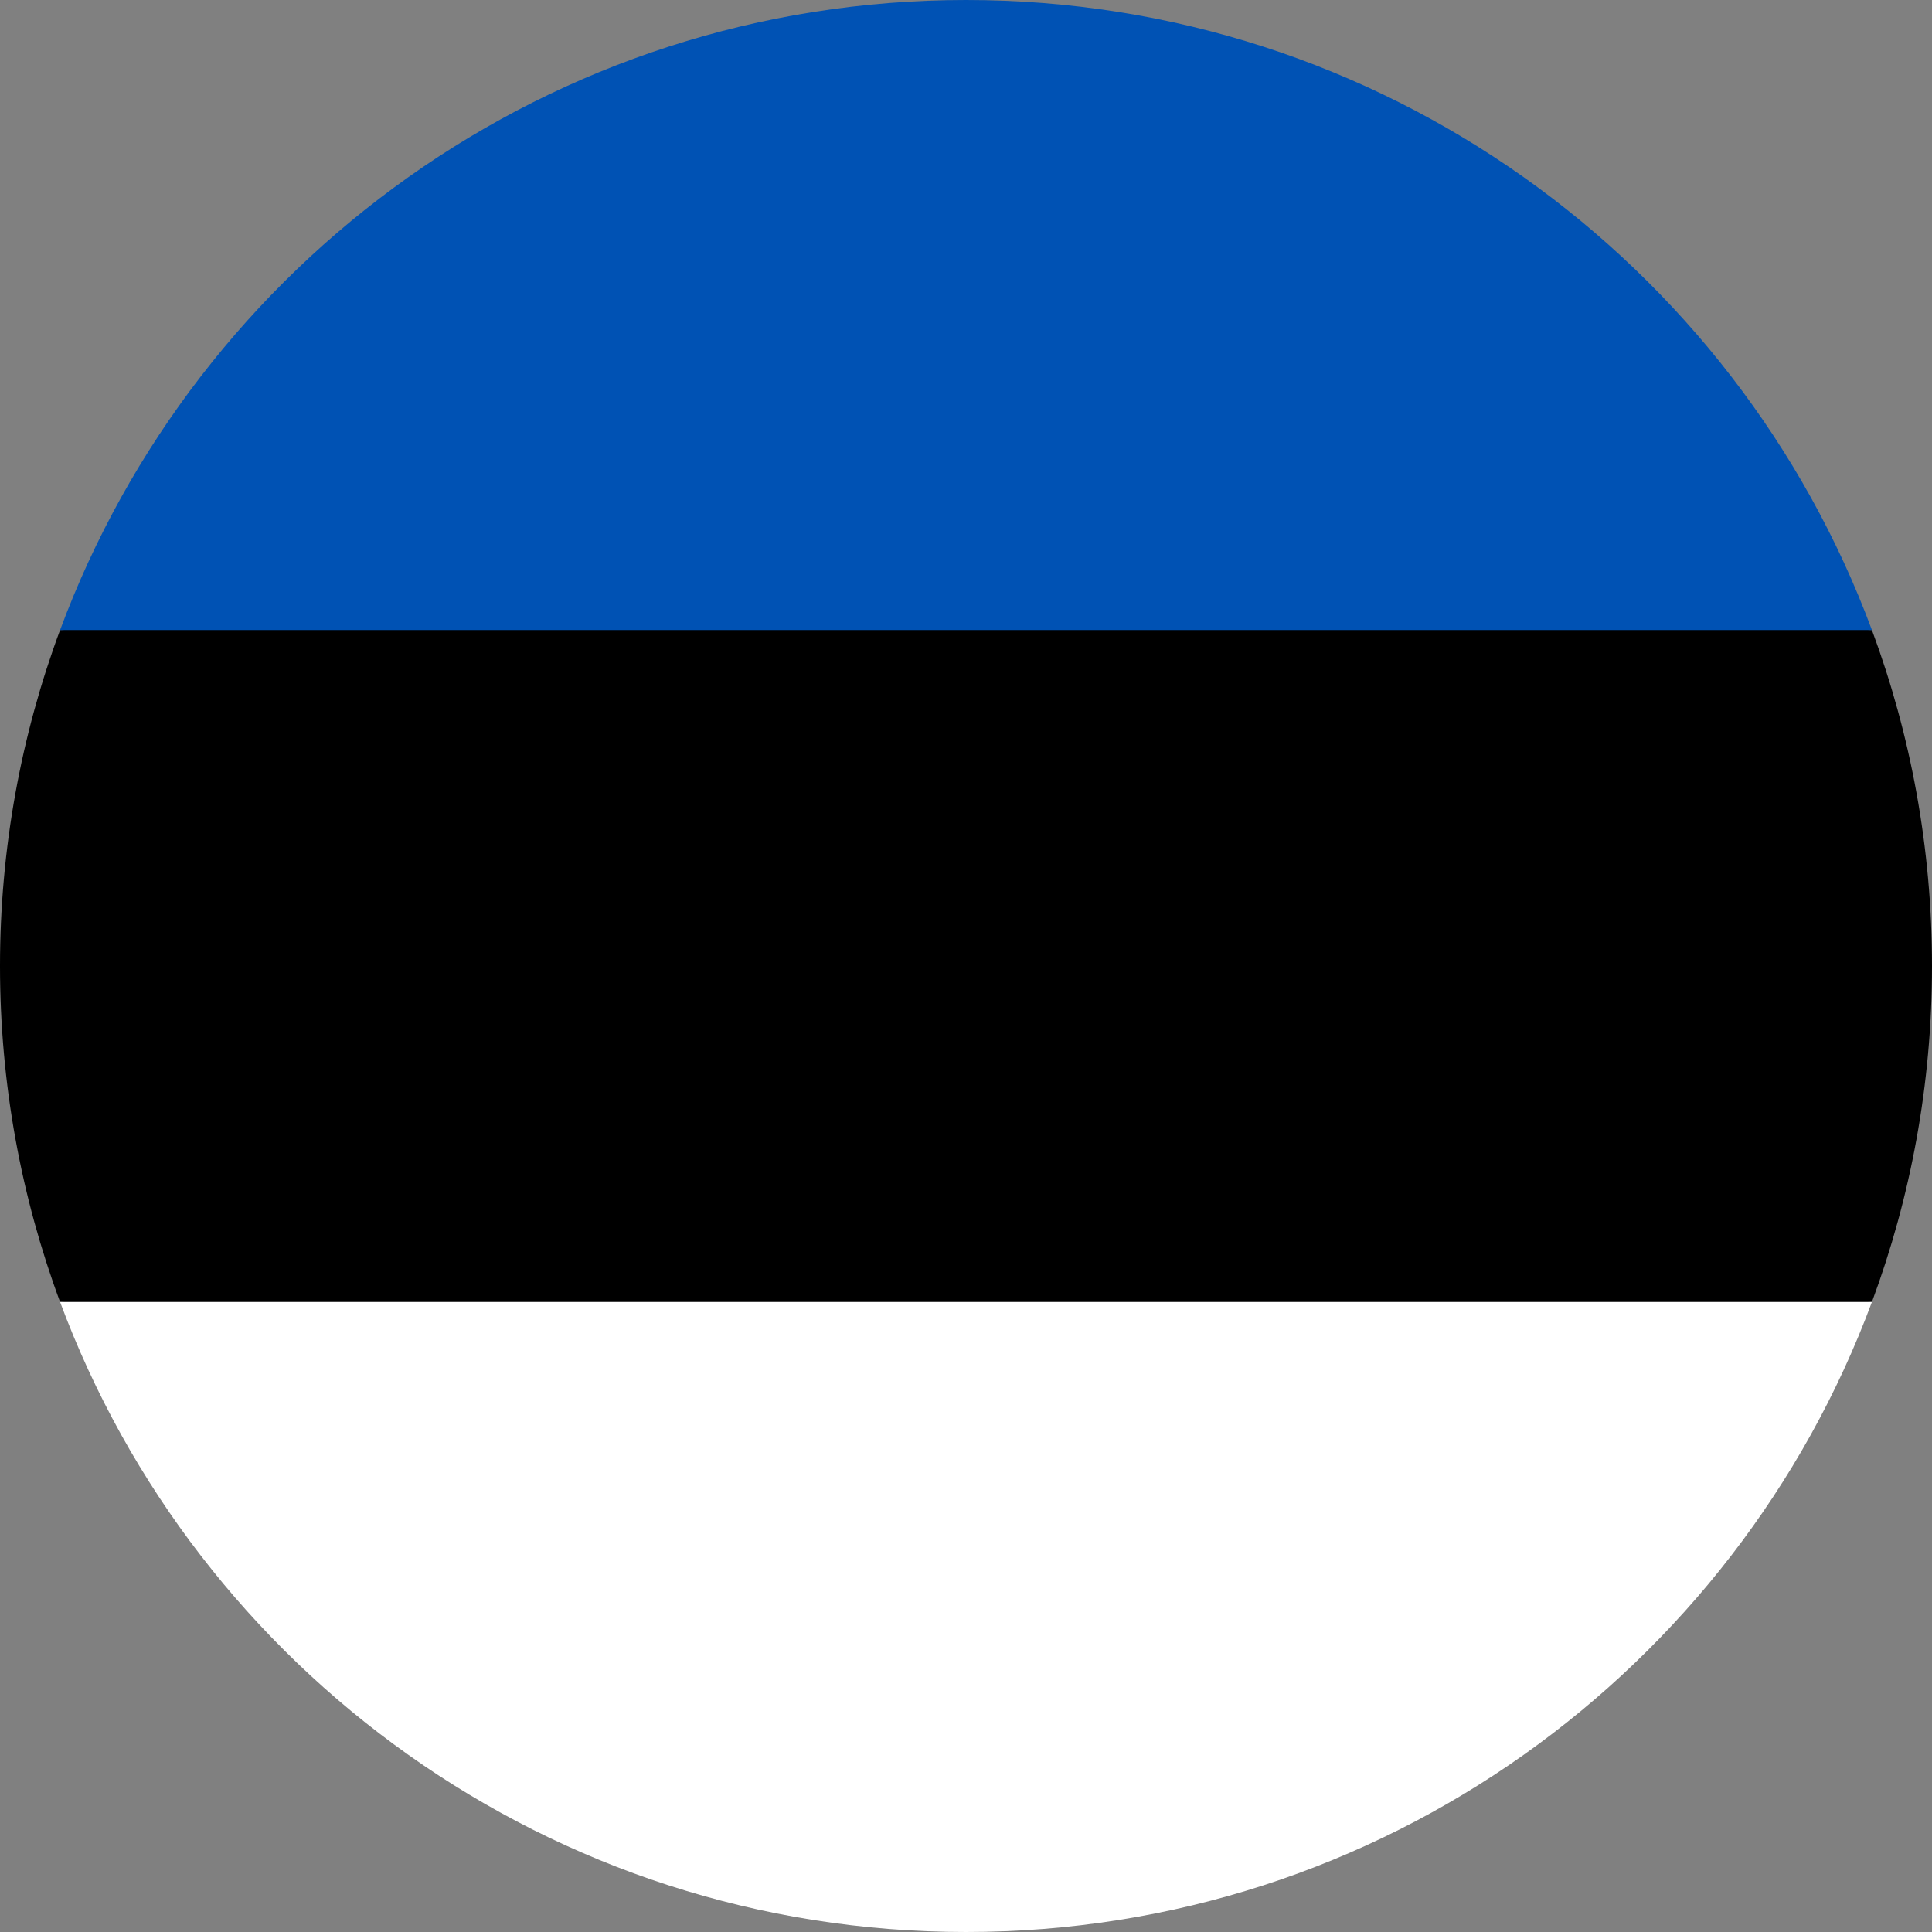
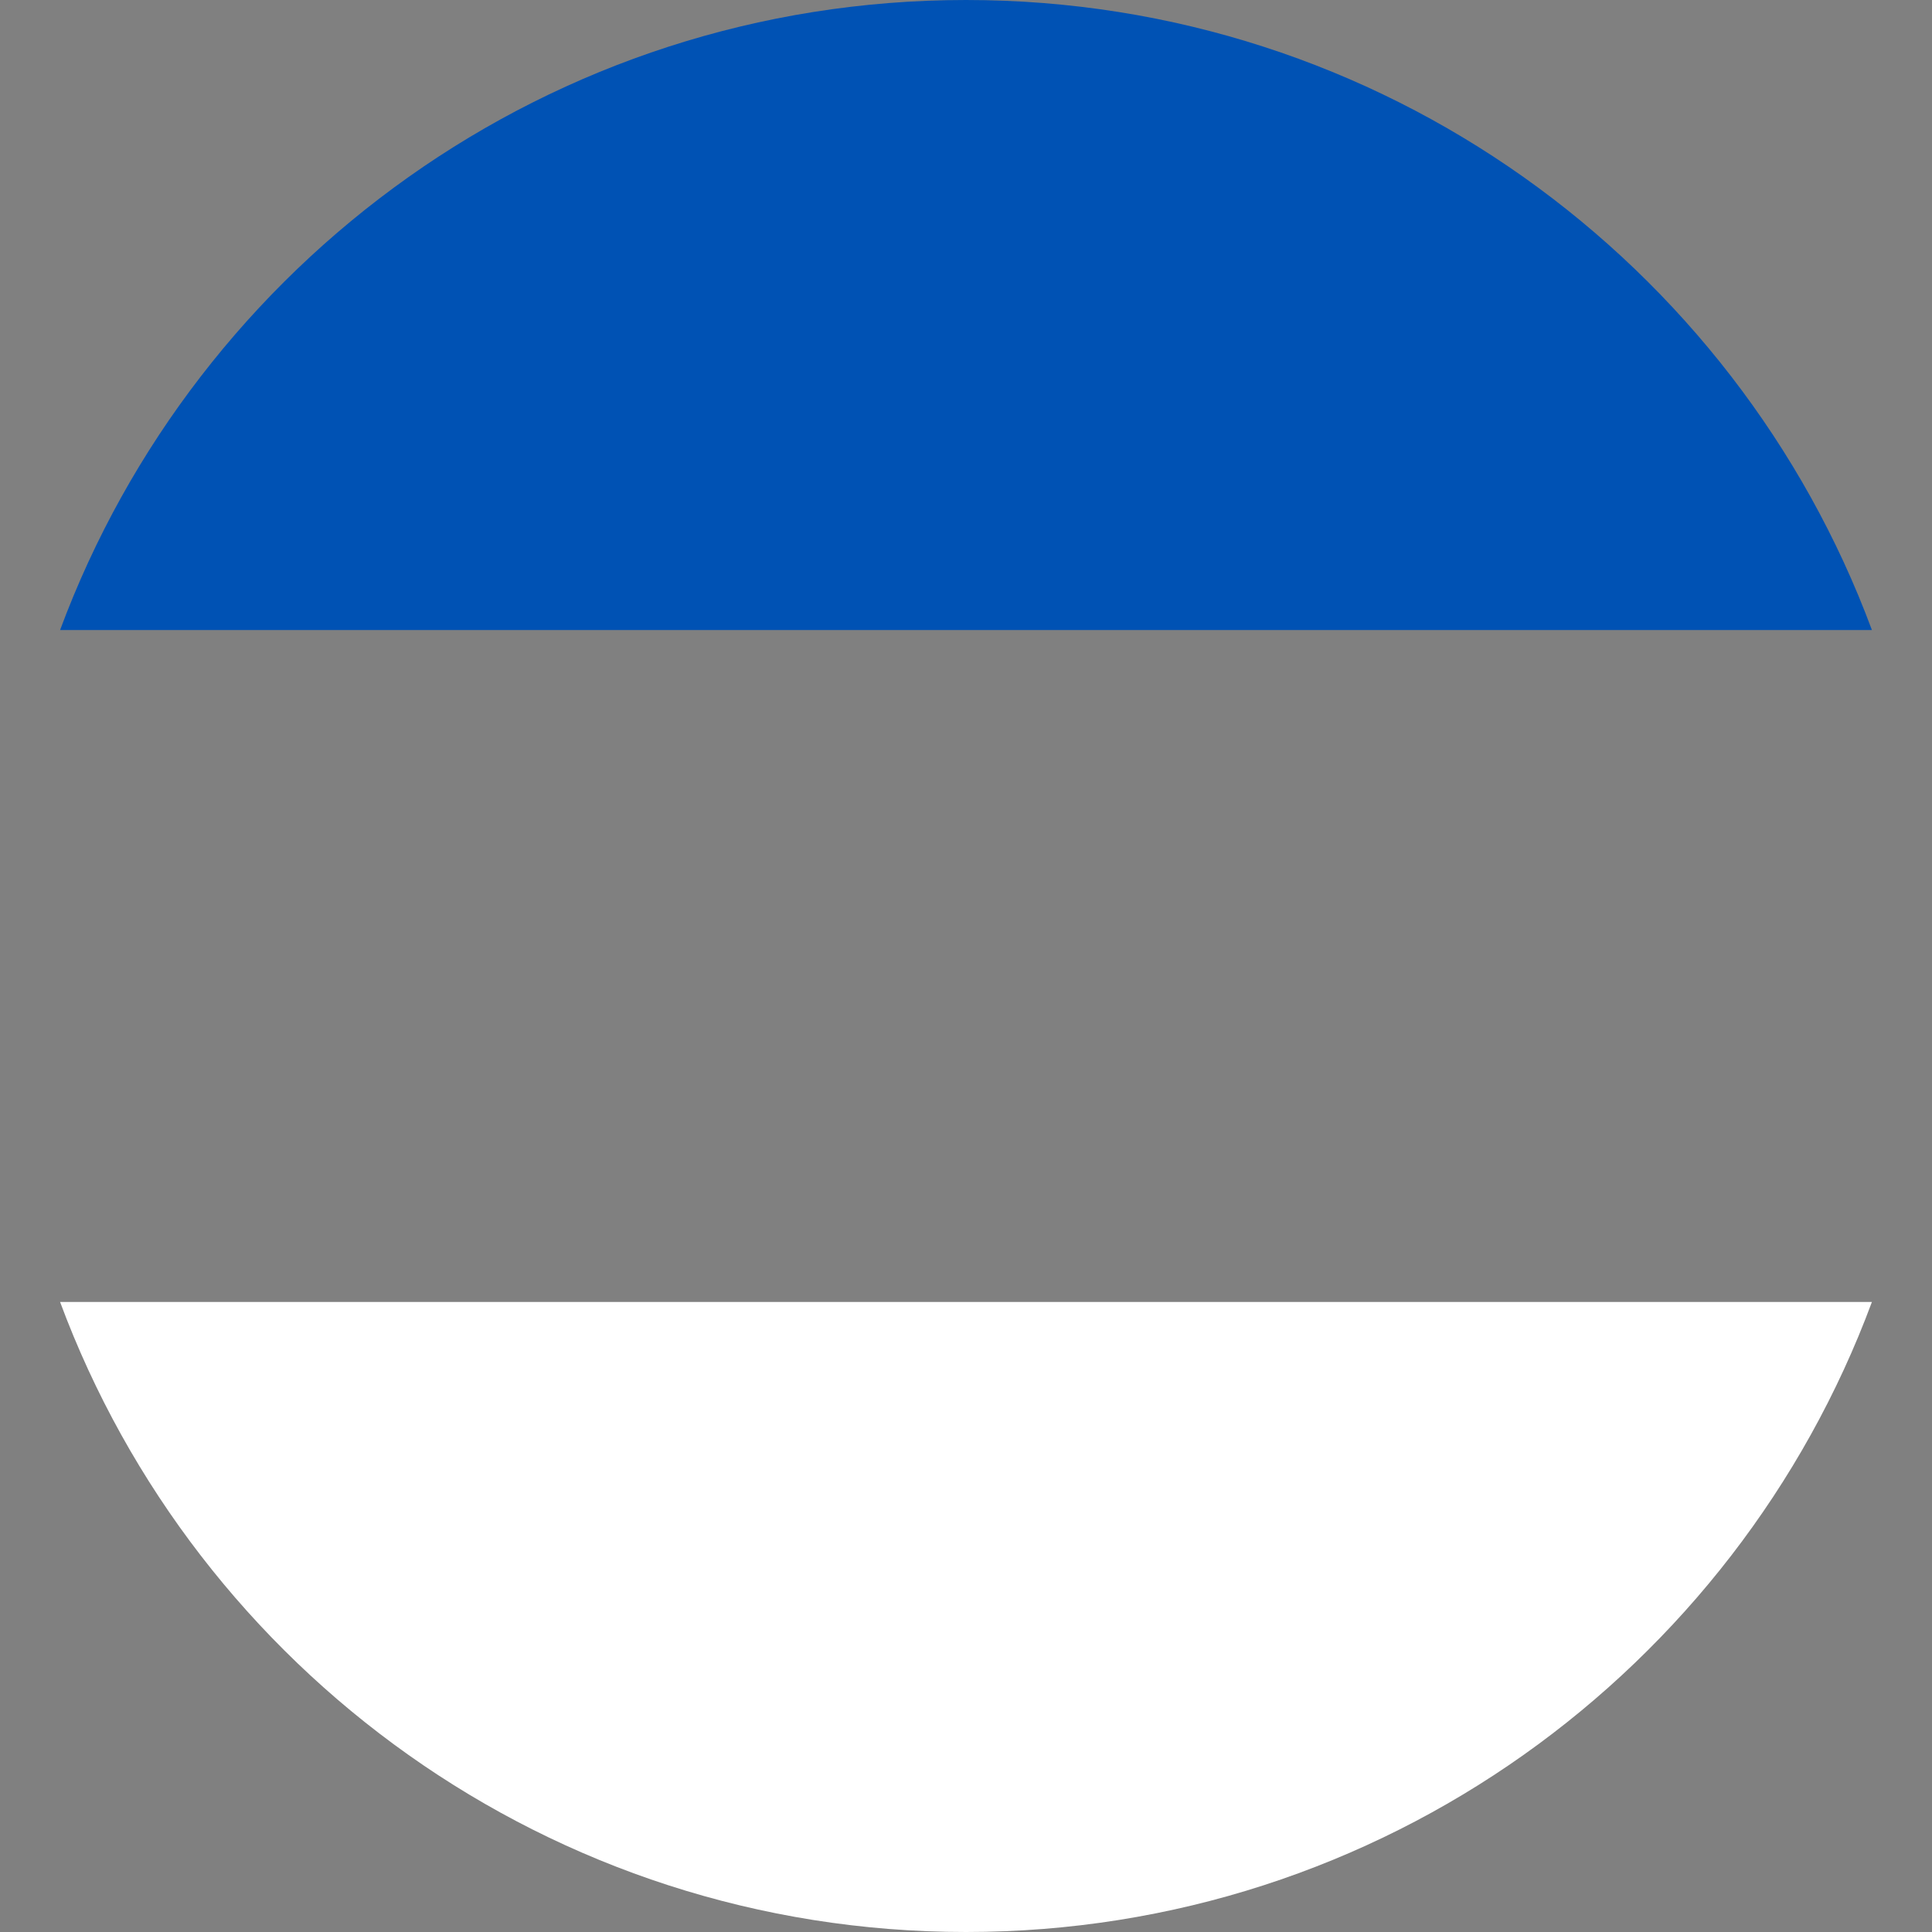
<svg xmlns="http://www.w3.org/2000/svg" width="30" height="30" viewBox="0 0 30 30" fill="none">
  <rect x="0" y="0" width="30" height="30" fill="#808080" stroke="none" />
  <g clip-path="url(#clip0_2912_546)">
-     <path d="M0 15C0 16.835 0.33 18.592 0.933 20.217L15 20.869L29.067 20.217C29.67 18.592 30 16.835 30 15C30 13.165 29.67 11.408 29.067 9.783L15 9.13L0.933 9.783C0.33 11.408 0 13.165 0 15H0Z" fill="black" />
    <path d="M15 0C8.551 0 3.053 4.071 0.933 9.783H29.067C26.948 4.071 21.45 0 15 0Z" fill="#0052B4" />
    <path d="M29.067 20.217H0.933C3.053 25.929 8.551 30 15 30C21.45 30 26.948 25.929 29.067 20.217Z" fill="white" />
  </g>
  <defs>
    <clipPath id="clip0_2912_546">
      <rect width="30" height="30" fill="white" />
    </clipPath>
  </defs>
</svg>